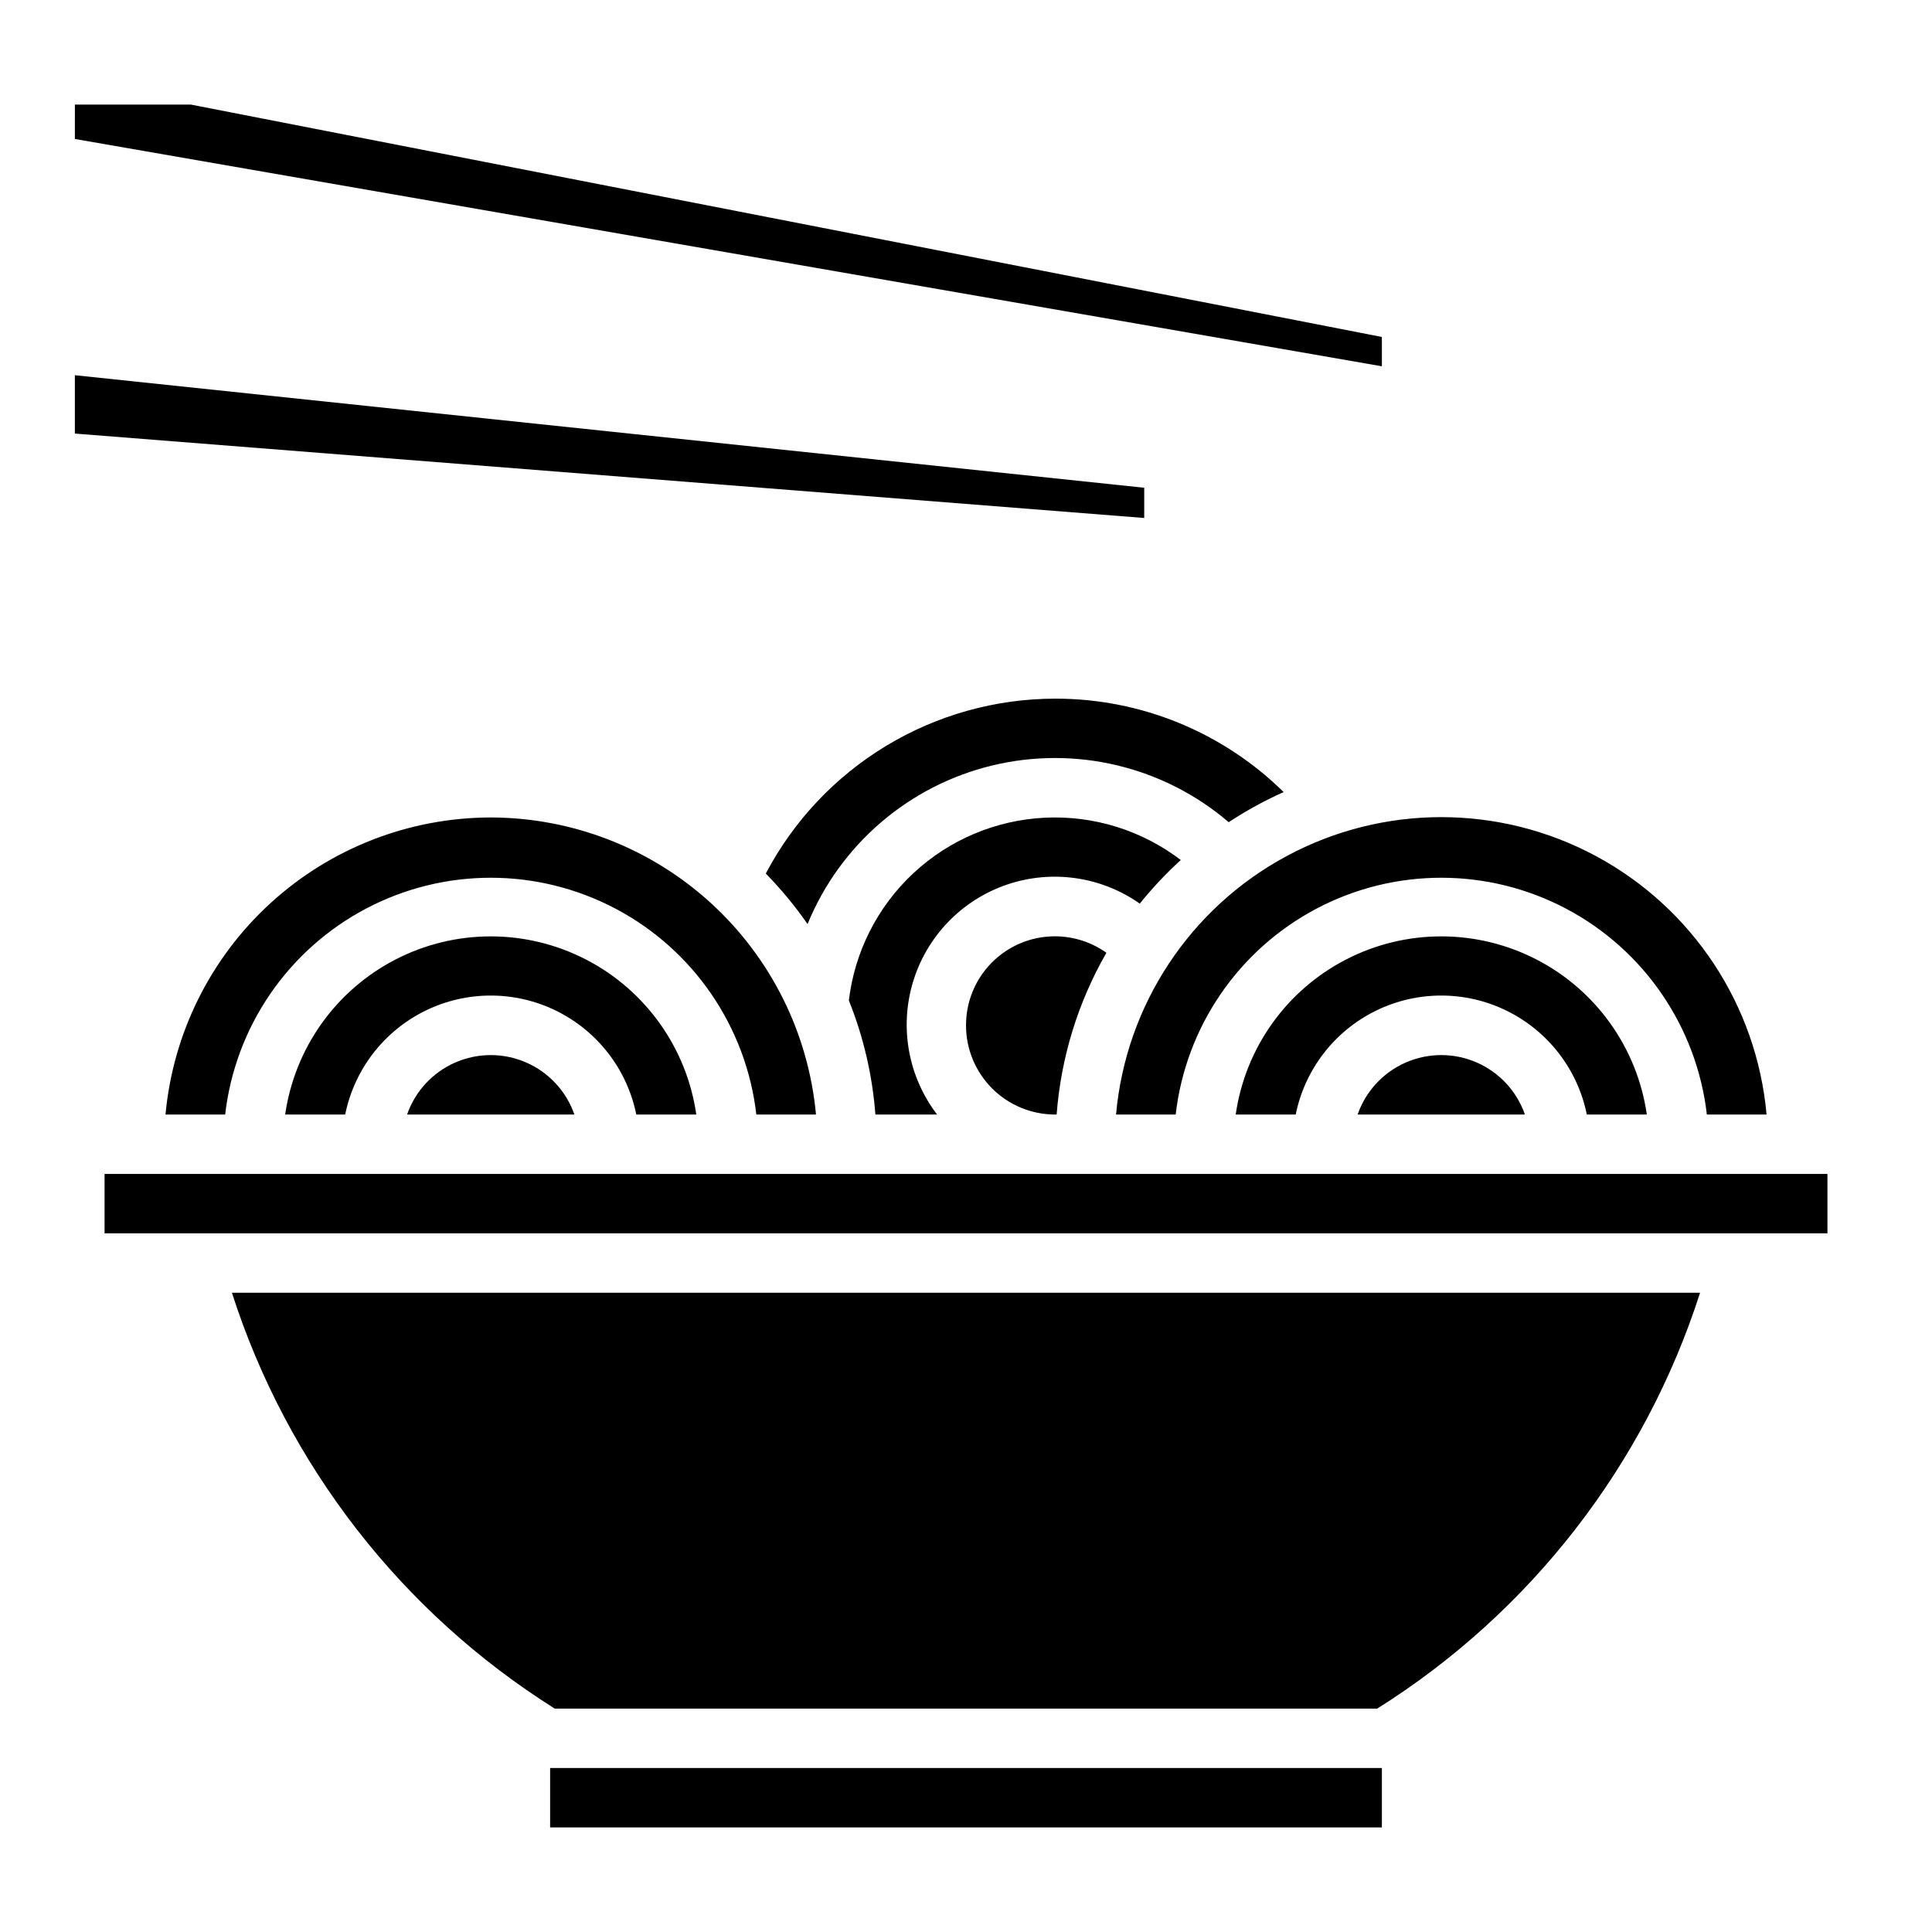
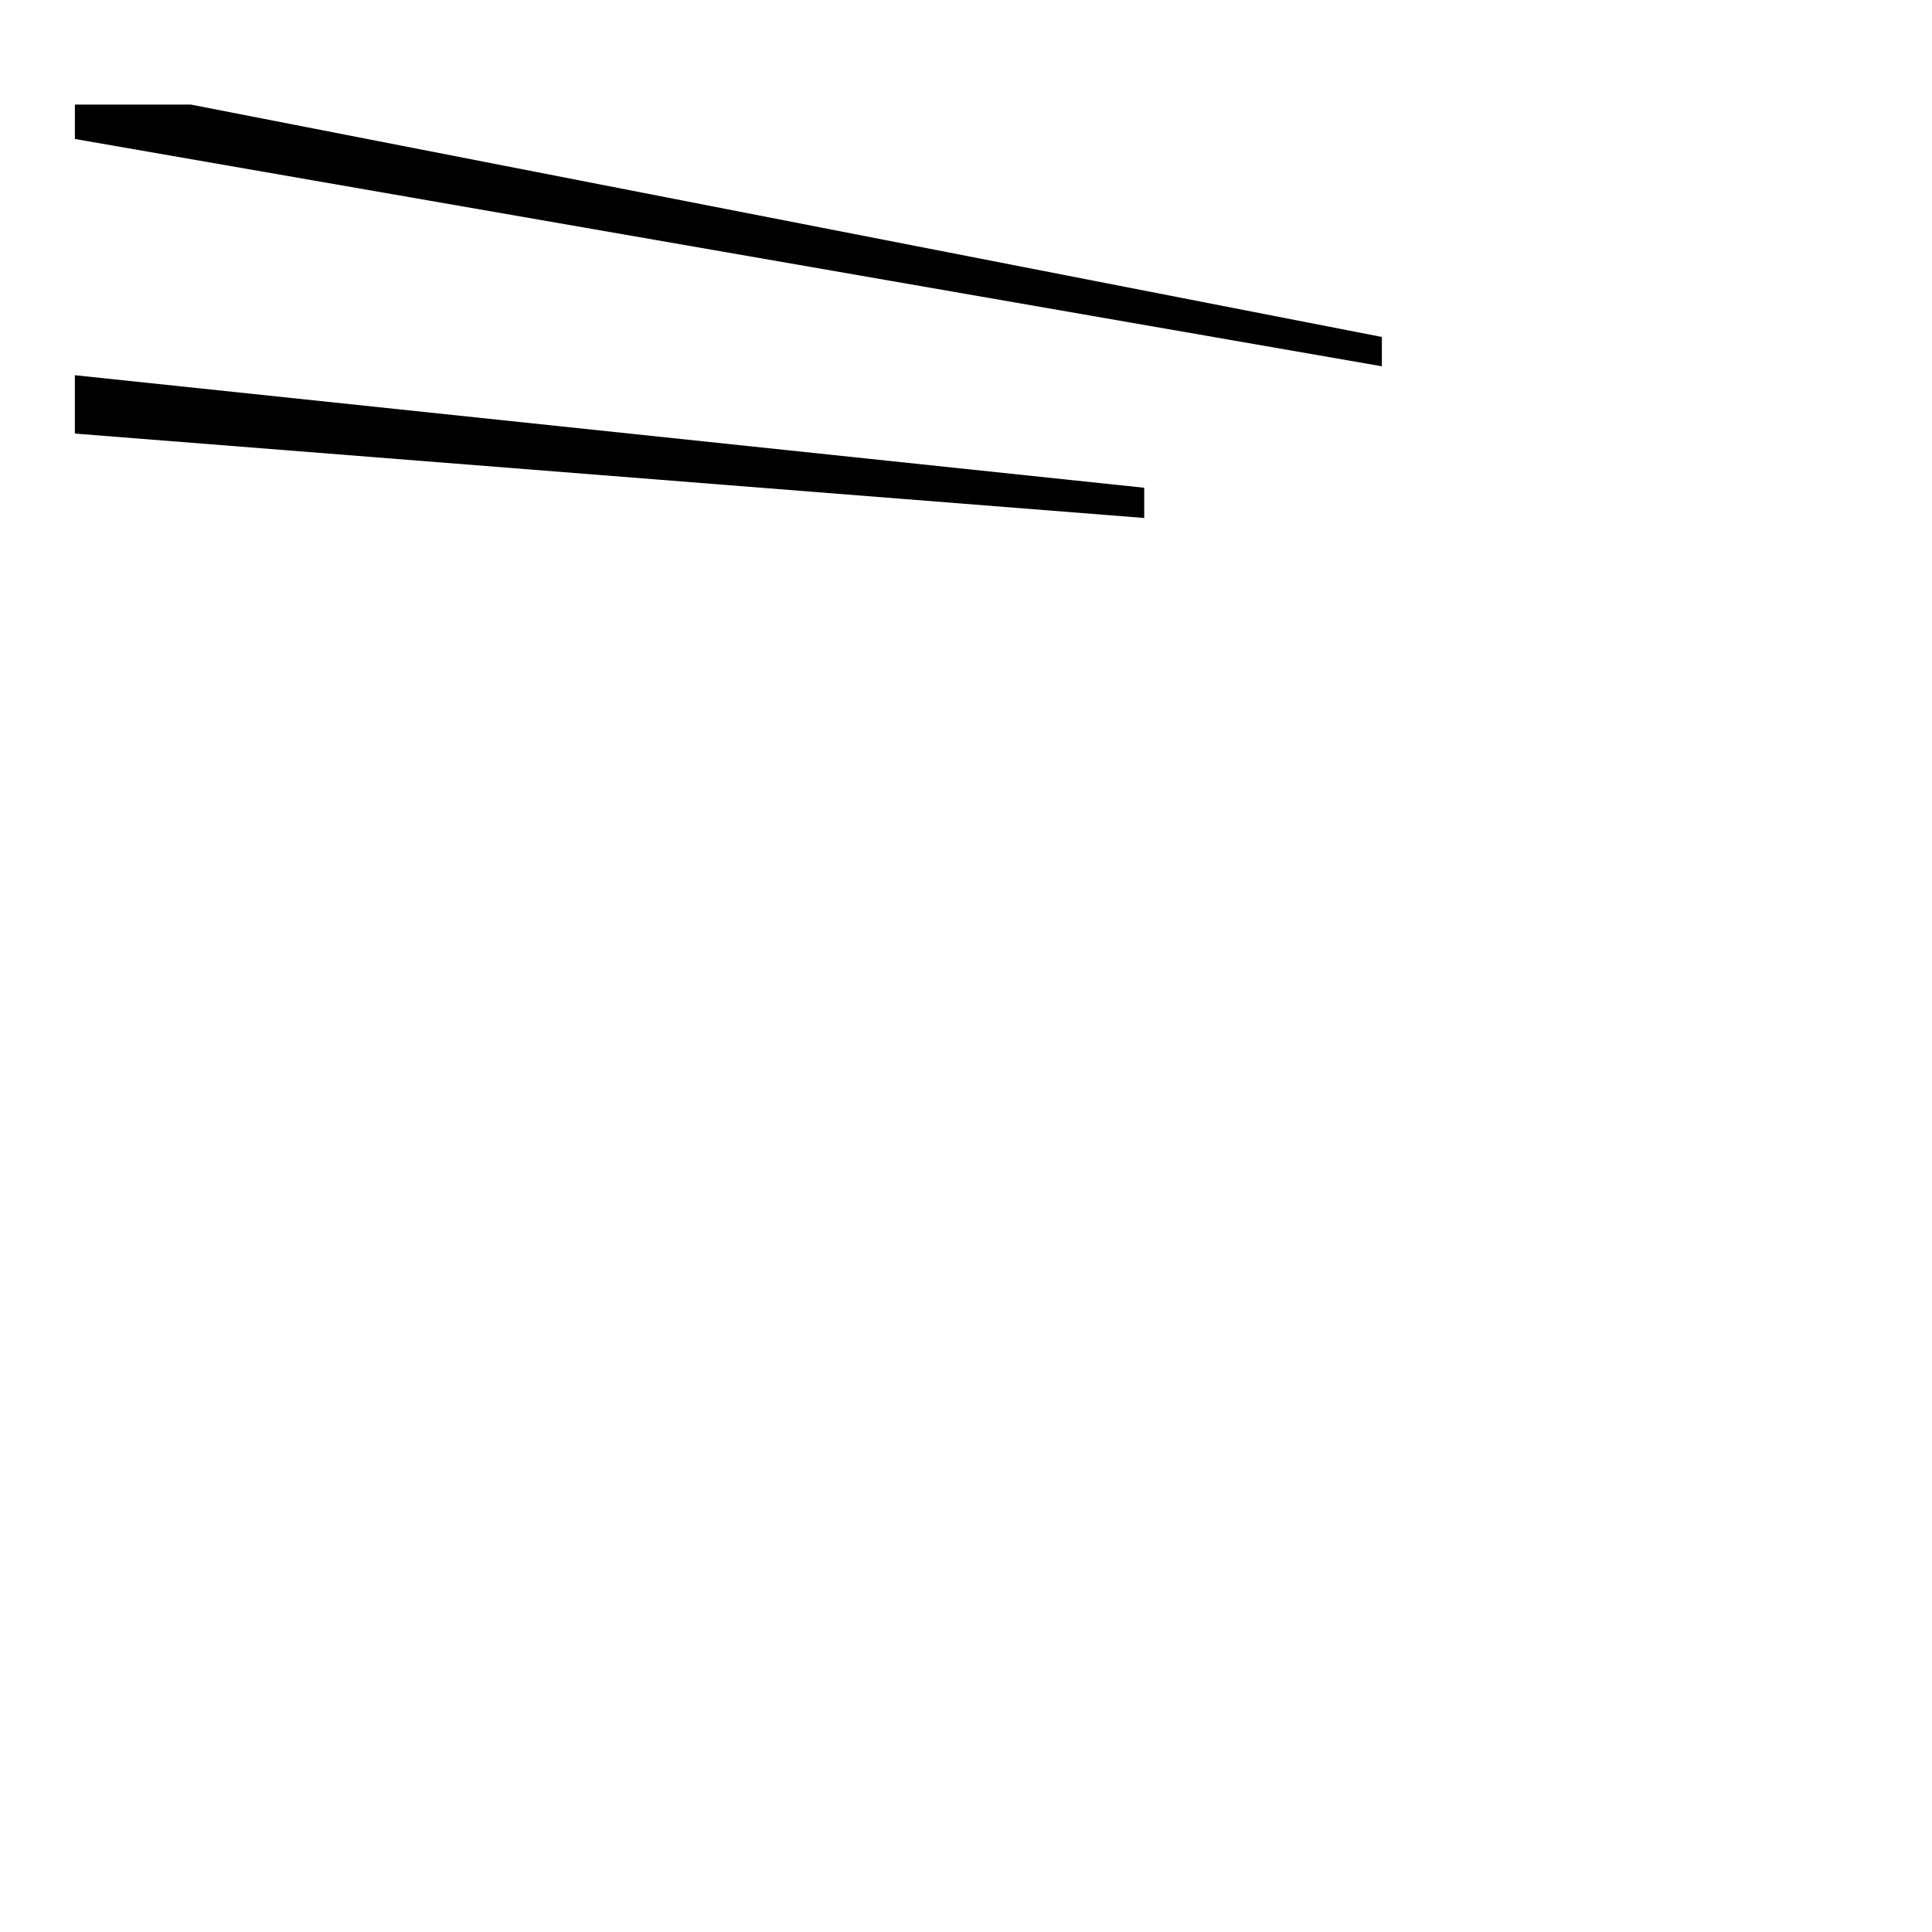
<svg xmlns="http://www.w3.org/2000/svg" fill="#000000" width="800px" height="800px" version="1.1" viewBox="144 144 512 512">
  <g>
    <path d="m163.84 180.83 346.37 60.238v-7.769l-315.66-61.59h-30.703z" />
    <path d="m163.84 258.9 283.39 22.371v-8.012l-283.39-29.824z" />
-     <path d="m612.14 439.36h-15.805c-2.676-23.234-16.645-43.652-37.328-54.566-20.688-10.91-45.426-10.91-66.113 0-20.688 10.914-34.652 31.332-37.328 54.566h-15.805c2.598-28.965 19.57-54.691 45.18-68.473 25.609-13.785 56.426-13.785 82.035 0 25.609 13.781 42.582 39.508 45.18 68.473zm-47.617 0c-2.426-11.957-10.262-22.109-21.211-27.492-10.949-5.383-23.773-5.383-34.723 0-10.949 5.383-18.785 15.535-21.211 27.492h-15.902c2.531-17.625 13.43-32.934 29.254-41.09 15.824-8.16 34.617-8.16 50.441 0 15.824 8.156 26.723 23.465 29.254 41.09zm-16.398 0h-44.34c2.148-6.176 6.777-11.172 12.77-13.789 5.992-2.617 12.801-2.617 18.793 0 5.992 2.617 10.621 7.613 12.77 13.789zm-172.14 0c-0.781-10.375-3.152-20.566-7.027-30.223 1.531-12.898 7.578-24.84 17.074-33.707 9.496-8.863 21.824-14.082 34.801-14.727 12.973-0.645 25.758 3.328 36.086 11.207-3.914 3.57-7.543 7.434-10.863 11.559-10.305-7.242-23.457-9.098-35.355-4.984-11.902 4.109-21.109 13.688-24.746 25.742-3.637 12.055-1.262 25.125 6.383 35.133zm24.02-23.617c-0.016-5.801 2.109-11.402 5.969-15.73 3.859-4.332 9.18-7.086 14.941-7.734 5.766-0.648 11.566 0.848 16.293 4.211-7.539 13.129-12.043 27.773-13.188 42.871h-0.402c-6.262 0-12.27-2.488-16.699-6.918-4.426-4.43-6.914-10.434-6.914-16.699zm23.617-86.594h-0.004c22.66-0.039 44.422 8.855 60.562 24.758-5.062 2.262-9.93 4.93-14.559 7.977-17.277-14.777-40.602-20.363-62.703-15.016-22.098 5.348-40.289 20.973-48.906 42.016-3.309-4.762-7.008-9.238-11.066-13.383 7.352-13.973 18.379-25.672 31.891-33.84 13.512-8.168 28.996-12.492 44.781-12.512zm-149.57 31.488c21.59 0.031 42.391 8.117 58.332 22.676 15.945 14.562 25.879 34.547 27.859 56.047h-15.809c-2.672-23.234-16.641-43.652-37.328-54.566-20.688-10.91-45.426-10.91-66.109 0-20.688 10.914-34.656 31.332-37.328 54.566h-15.809c1.98-21.5 11.914-41.484 27.855-56.047 15.941-14.559 36.746-22.645 58.336-22.676zm38.574 78.719-0.004 0.004c-2.426-11.957-10.262-22.109-21.211-27.492-10.949-5.383-23.773-5.383-34.723 0-10.949 5.383-18.781 15.535-21.211 27.492h-15.902c2.531-17.625 13.434-32.934 29.254-41.09 15.824-8.16 34.617-8.16 50.441 0 15.824 8.156 26.723 23.465 29.254 41.09zm-16.398 0-44.344 0.004c2.152-6.176 6.777-11.172 12.77-13.789 5.992-2.617 12.805-2.617 18.793 0 5.992 2.617 10.621 7.613 12.773 13.789zm213.98 188.93h-220.42v-15.746h220.42zm-1.227-31.488h-217.96c-40.605-25.52-70.906-64.547-85.562-110.21h389.08c-14.656 45.664-44.957 84.691-85.559 110.21zm119.31-125.95h-456.58v-15.746h456.58z" />
  </g>
</svg>